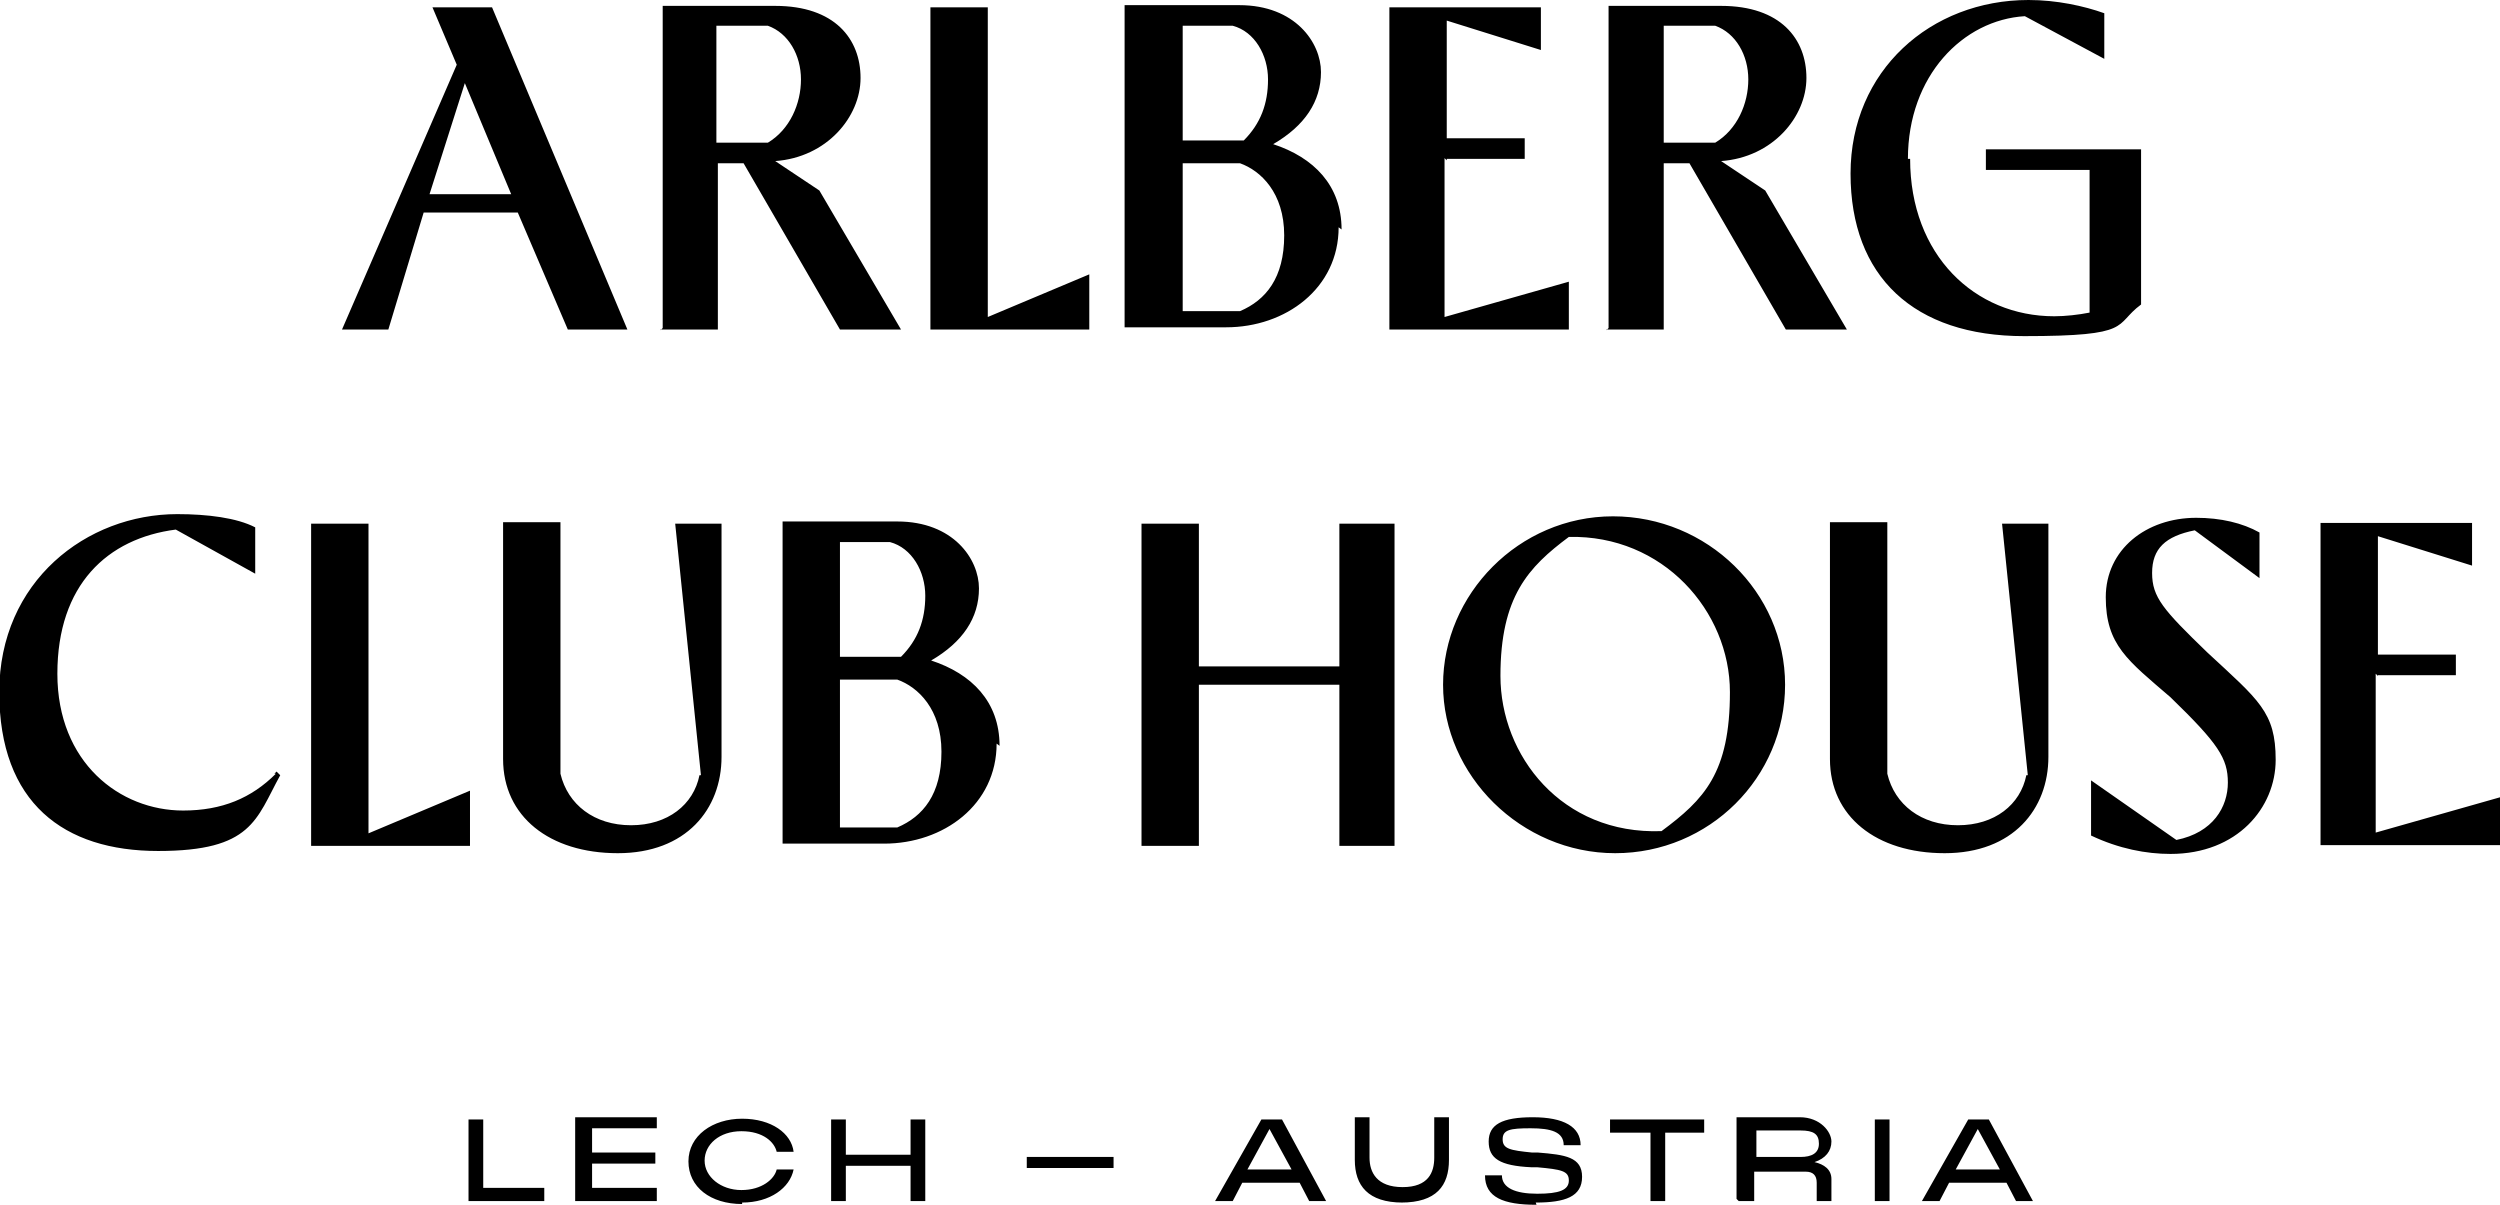
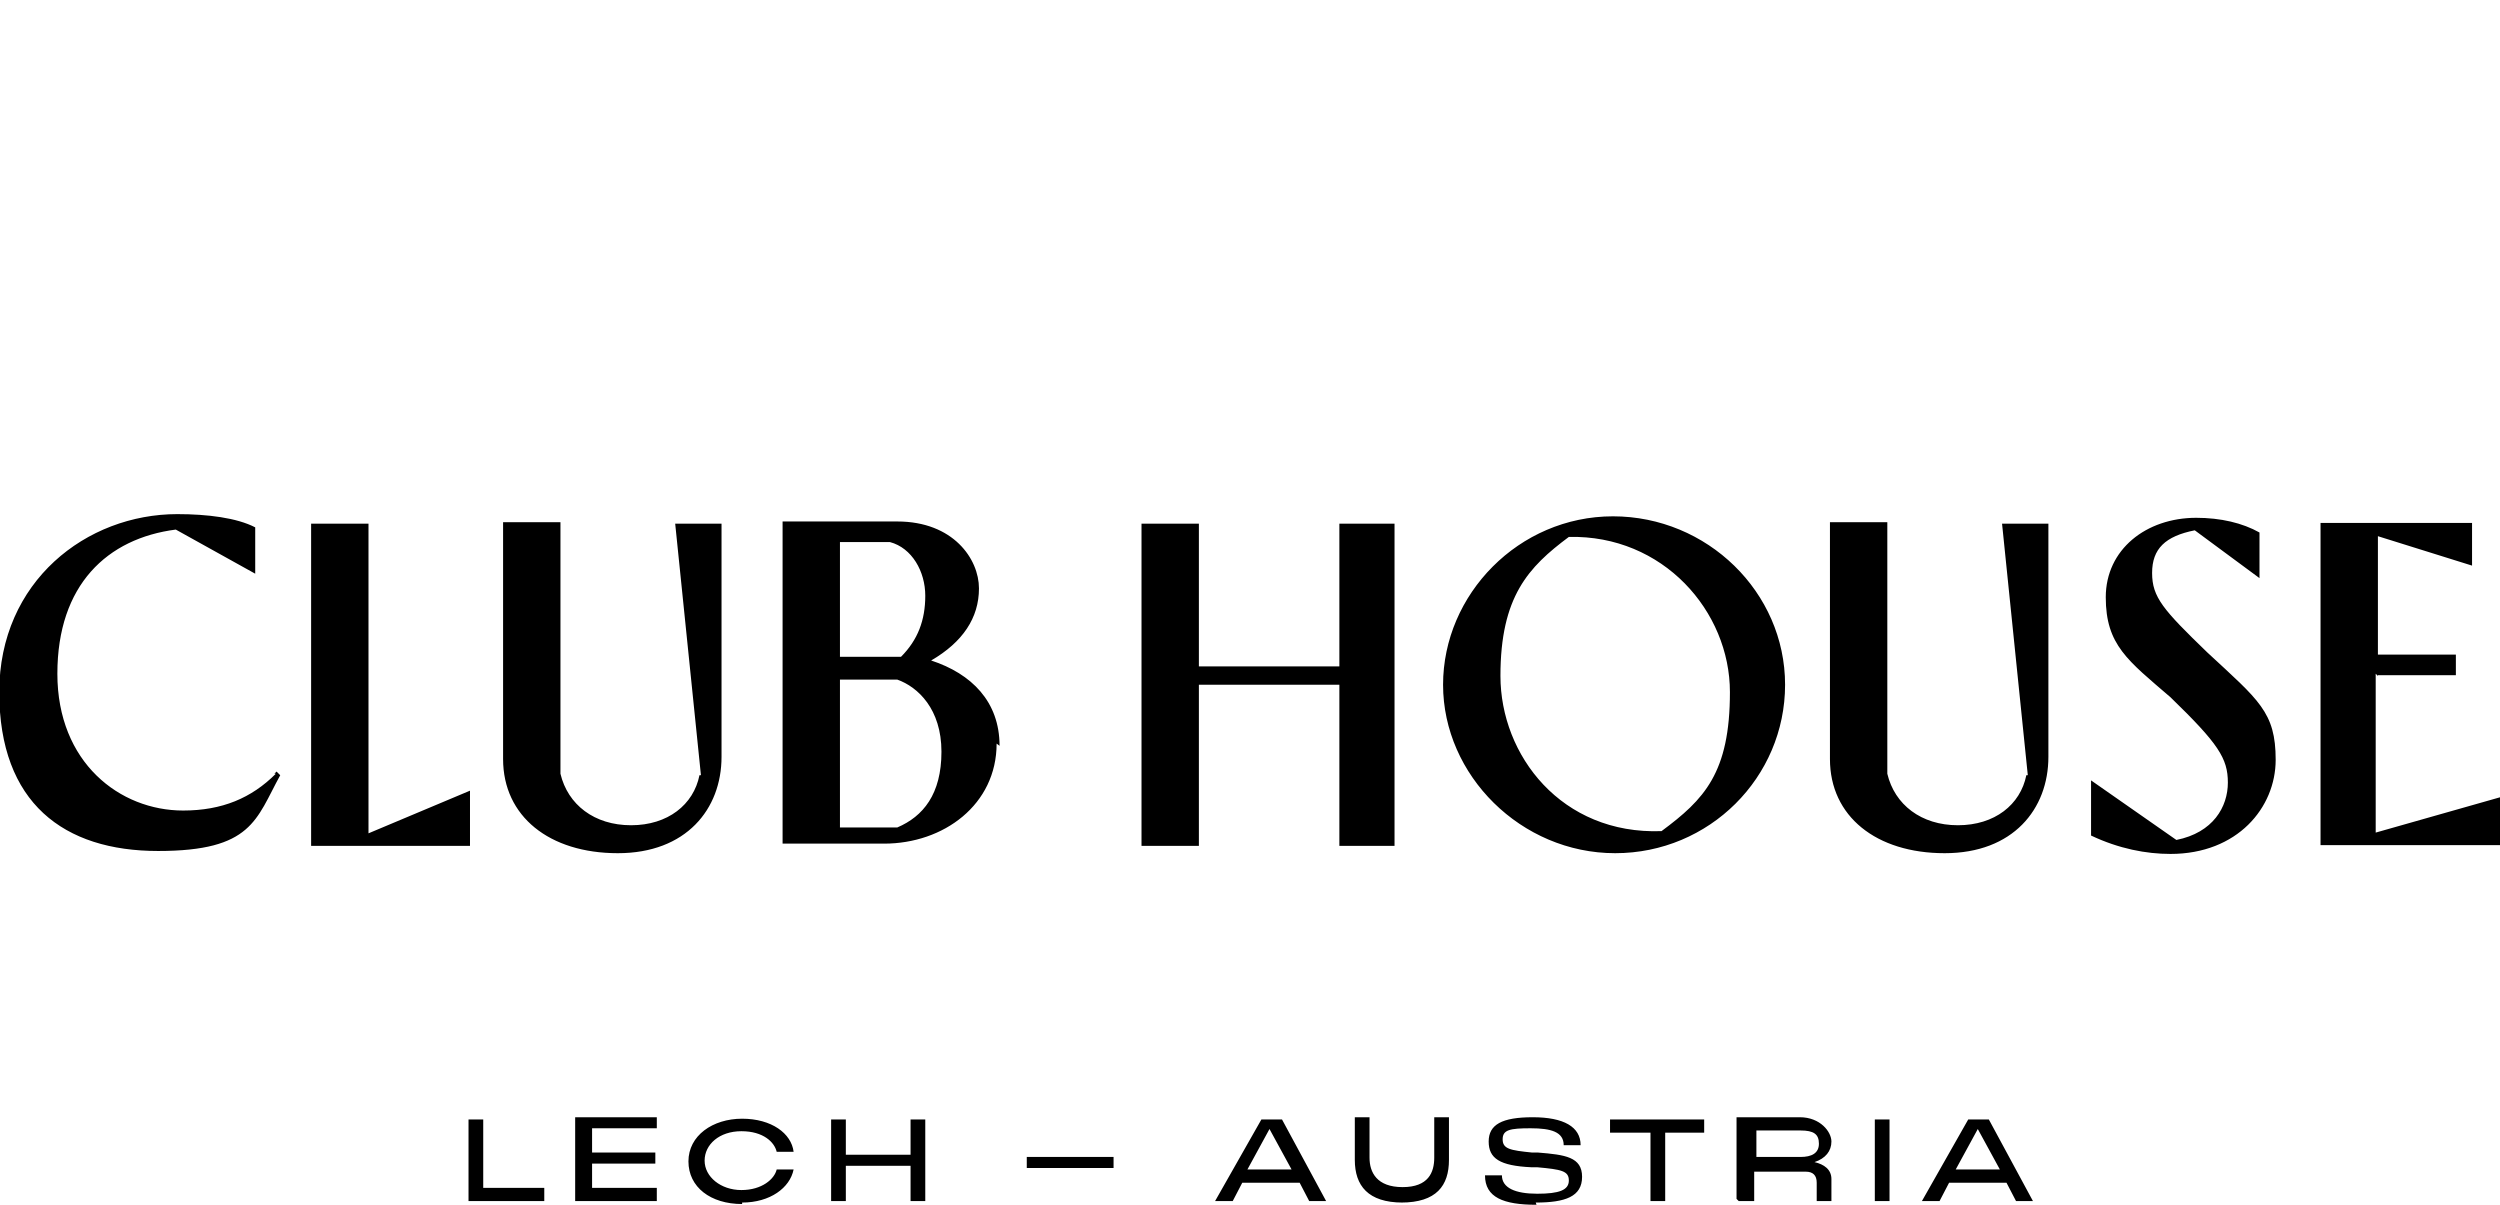
<svg xmlns="http://www.w3.org/2000/svg" id="Ebene_1" version="1.1" viewBox="0 0 339.9 163.8">
  <path d="M323.3,91.8h10.6v-2.8h-10.6v-16.1l12.8,4v-5.8h-20.6v43.8h24.4v-6.5l-16.9,4.8v-21.6h0l.3.3ZM307.2,78.7v-6.3c-2.3-1.3-5.3-2-8.6-2-6.8,0-12.3,4.3-12.3,10.8s3,8.6,8.8,13.6c6.5,6.3,7.8,8.3,7.8,11.6s-2,6.8-7,7.8l-11.6-8.1v7.5c3.8,1.8,7.5,2.5,10.8,2.5,9.1,0,14.3-6.3,14.3-12.8s-2.3-8.1-9.3-14.6c-6-5.8-7.5-7.5-7.5-10.8s1.8-5,5.8-5.8l8.8,6.5h0ZM275.5,105.4c-.8,4-4.3,6.8-9.3,6.8s-8.6-2.8-9.6-7v-34.2h-7.8v32.2c0,7.8,6.3,12.8,15.6,12.8s14.1-6,14.1-13.1v-31.7h-6.3l3.5,34.2h-.3ZM225.9,113c-13.6.5-21.9-10.3-21.9-21.1s3.8-14.8,9.3-18.9c12.8-.3,21.9,10.1,21.9,21.1s-3.5,14.6-9.3,18.9M219.6,116c12.8,0,23.1-10.3,23.1-22.9s-10.6-22.9-23.4-22.9-23.1,10.6-23.1,22.9,10.6,22.9,23.4,22.9M163,115v-21.9h19.1v21.9h7.5v-43.8h-7.5v19.4h-19.1v-19.4h-7.8v43.8s7.8,0,7.8,0ZM114.2,112.5v-20.1h7.8c2.8,1,6,4,6,9.8s-2.5,8.8-6,10.3h-7.8ZM114.2,73.7h6.8c3,.8,4.8,4,4.8,7.3s-1,6-3.3,8.3h-8.3v-15.9h0v.3ZM135.9,101.4c0-6-3.8-9.8-9.3-11.6,4.3-2.5,6.5-5.8,6.5-9.8s-3.5-9.1-11.1-9.1h-15.6v43.8h13.8c8.1,0,15.3-5.3,15.3-13.6M95.1,105.4c-.8,4-4.3,6.8-9.3,6.8s-8.6-2.8-9.6-7v-34.2h-7.8v32.2c0,7.8,6.3,12.8,15.6,12.8s14.1-6,14.1-13.1v-31.7h-6.3l3.5,34.2h-.3ZM50.1,71.2h-7.8v43.8h21.6v-7.5l-13.8,5.8s0-42,0-42ZM37.5,105.2c-3.3,3.3-7.3,5-12.6,5-8.6,0-17.1-6.5-17.1-18.6s6.8-18.4,16.1-19.6l10.8,6v-6.3c-2.5-1.3-6.5-1.8-10.6-1.8-12.3,0-24.2,9.1-24.2,24.2s8.8,21.6,21.6,21.6,13.3-4.3,16.6-10.3l-.5-.5-.3.3Z" />
-   <path d="M259.4,21.6c0-11.3,7.5-18.9,15.9-19.4l10.8,5.8V1.8c-2.8-1-6.5-1.8-10.3-1.8-13.3,0-24.2,9.6-24.2,23.6s8.6,22.1,23.6,22.1,12.1-1.5,15.9-4.3v-21.1h-21.1v2.8h14.1v19.4c-1.5.3-3.3.5-4.8.5-10.8,0-19.6-8.3-19.6-21.4M233.2,3.5c2.8,1,4.5,4,4.5,7.3s-1.5,6.8-4.5,8.6h-7V3.5h7ZM218.4,44.8h7.8v-22.6h3.5l13.1,22.6h8.3l-11.1-18.9-6-4c7-.5,11.6-6,11.6-11.3s-3.5-9.8-11.6-9.8h-15.3v43.8h0l-.3.3ZM196.7,21.6h10.6v-2.8h-10.6V2.8l12.8,4V1h-20.6v43.8h24.4v-6.5l-16.9,4.8v-21.6h0l.3.3ZM160.8,42.3v-20.1h7.8c2.8,1,6,4,6,9.8s-2.5,8.8-6,10.3h-7.8ZM160.8,3.5h6.8c3,.8,4.8,4,4.8,7.3s-1,6-3.3,8.3h-8.3V3.5h0ZM182.4,31.2c0-6-3.8-9.8-9.3-11.6,4.3-2.5,6.5-5.8,6.5-9.8s-3.5-9.1-11.1-9.1h-15.6v43.8h13.8c8.1,0,15.3-5.3,15.3-13.6M134.3,1h-7.8v43.8h21.6v-7.5l-13.8,5.8V1ZM104.4,3.5c2.8,1,4.5,4,4.5,7.3s-1.5,6.8-4.5,8.6h-7V3.5h7ZM89.8,44.8h7.8v-22.6h3.5l13.1,22.6h8.3l-11.1-18.9-6-4c7-.5,11.6-6,11.6-11.3s-3.5-9.8-11.6-9.8h-15.3v43.8h0l-.3.3ZM58.4,26.4l4.8-15.1,6.3,15.1h-11.1ZM52.8,44.8l4.8-15.9h12.8l6.8,15.9h8.1L66.9,1h-8.1l3.3,7.8-15.6,36h6.3Z" />
  <path d="M265.9,159l3-5.5,3,5.5s-6,0-6,0ZM261.4,163.3h2.3l1.3-2.5h7.8l1.3,2.5h2.3l-6-11.1h-2.8l-6.3,11.1h.3ZM254.9,163.3h2v-11.1h-2v11.1ZM238.8,157.5v-3.8h6c1.8,0,2.5.5,2.5,1.8s-1,1.8-2.5,1.8h-6v.3ZM236.5,163.3h2v-4h7c1,0,1.5.5,1.5,1.5v2.5h2v-3c0-1.3-1-2-2.3-2.3,1.5-.5,2.3-1.5,2.3-2.8s-1.5-3.3-4.3-3.3h-8.6v11.1h0l.3.3ZM219.1,154h5.3v9.3h2v-9.3h5.3v-1.8h-12.8v1.8h.3ZM208.8,163.5c4,0,6.3-.8,6.3-3.5s-2.3-3-6-3.3h-.8c-3-.3-4-.5-4-1.8s1-1.5,3.8-1.5,4.5.5,4.5,2.3h2.3c0-2.5-2.3-3.8-6.5-3.8s-6,1-6,3.3,1.5,3.3,5.8,3.5h.8c3.3.3,4.3.5,4.3,1.8s-1.3,1.8-4.3,1.8-4.8-.8-4.8-2.5h-2.3c0,3,2.5,4,7,4M190.5,163.5c4.8,0,6.5-2.3,6.5-5.8v-5.8h-2v5.5c0,2-.8,4-4.3,4s-4.5-2-4.5-4v-5.5h-2v5.8c0,3.5,1.8,5.8,6.5,5.8M169.6,159l3-5.5,3,5.5s-6,0-6,0ZM165.3,163.3h2.3l1.3-2.5h7.8l1.3,2.5h2.3l-6-11.1h-2.8l-6.3,11.1h.3ZM139.6,158.8h11.8v-1.5h-11.8s0,1.5,0,1.5ZM113,163.3h2v-4.8h8.8v4.8h2v-11.1h-2v4.8h-8.8v-4.8h-2v11.1ZM100.9,163.5c3.8,0,6.5-2,7-4.5h-2.3c-.3,1.3-2,2.8-4.8,2.8s-5-1.8-5-4,2-4,5-4,4.5,1.5,4.8,2.8h2.3c-.3-2.5-3-4.5-7-4.5s-7.3,2.3-7.3,5.8,3,5.8,7.3,5.8M78.2,163.3h11.1v-1.8h-8.8v-3.3h8.6v-1.5h-8.6v-3.3h8.8v-1.5h-11.1v11.1h0v.3ZM63.4,163.3h10.6v-1.8h-8.3v-9.3h-2v11.1h-.3Z" />
</svg>